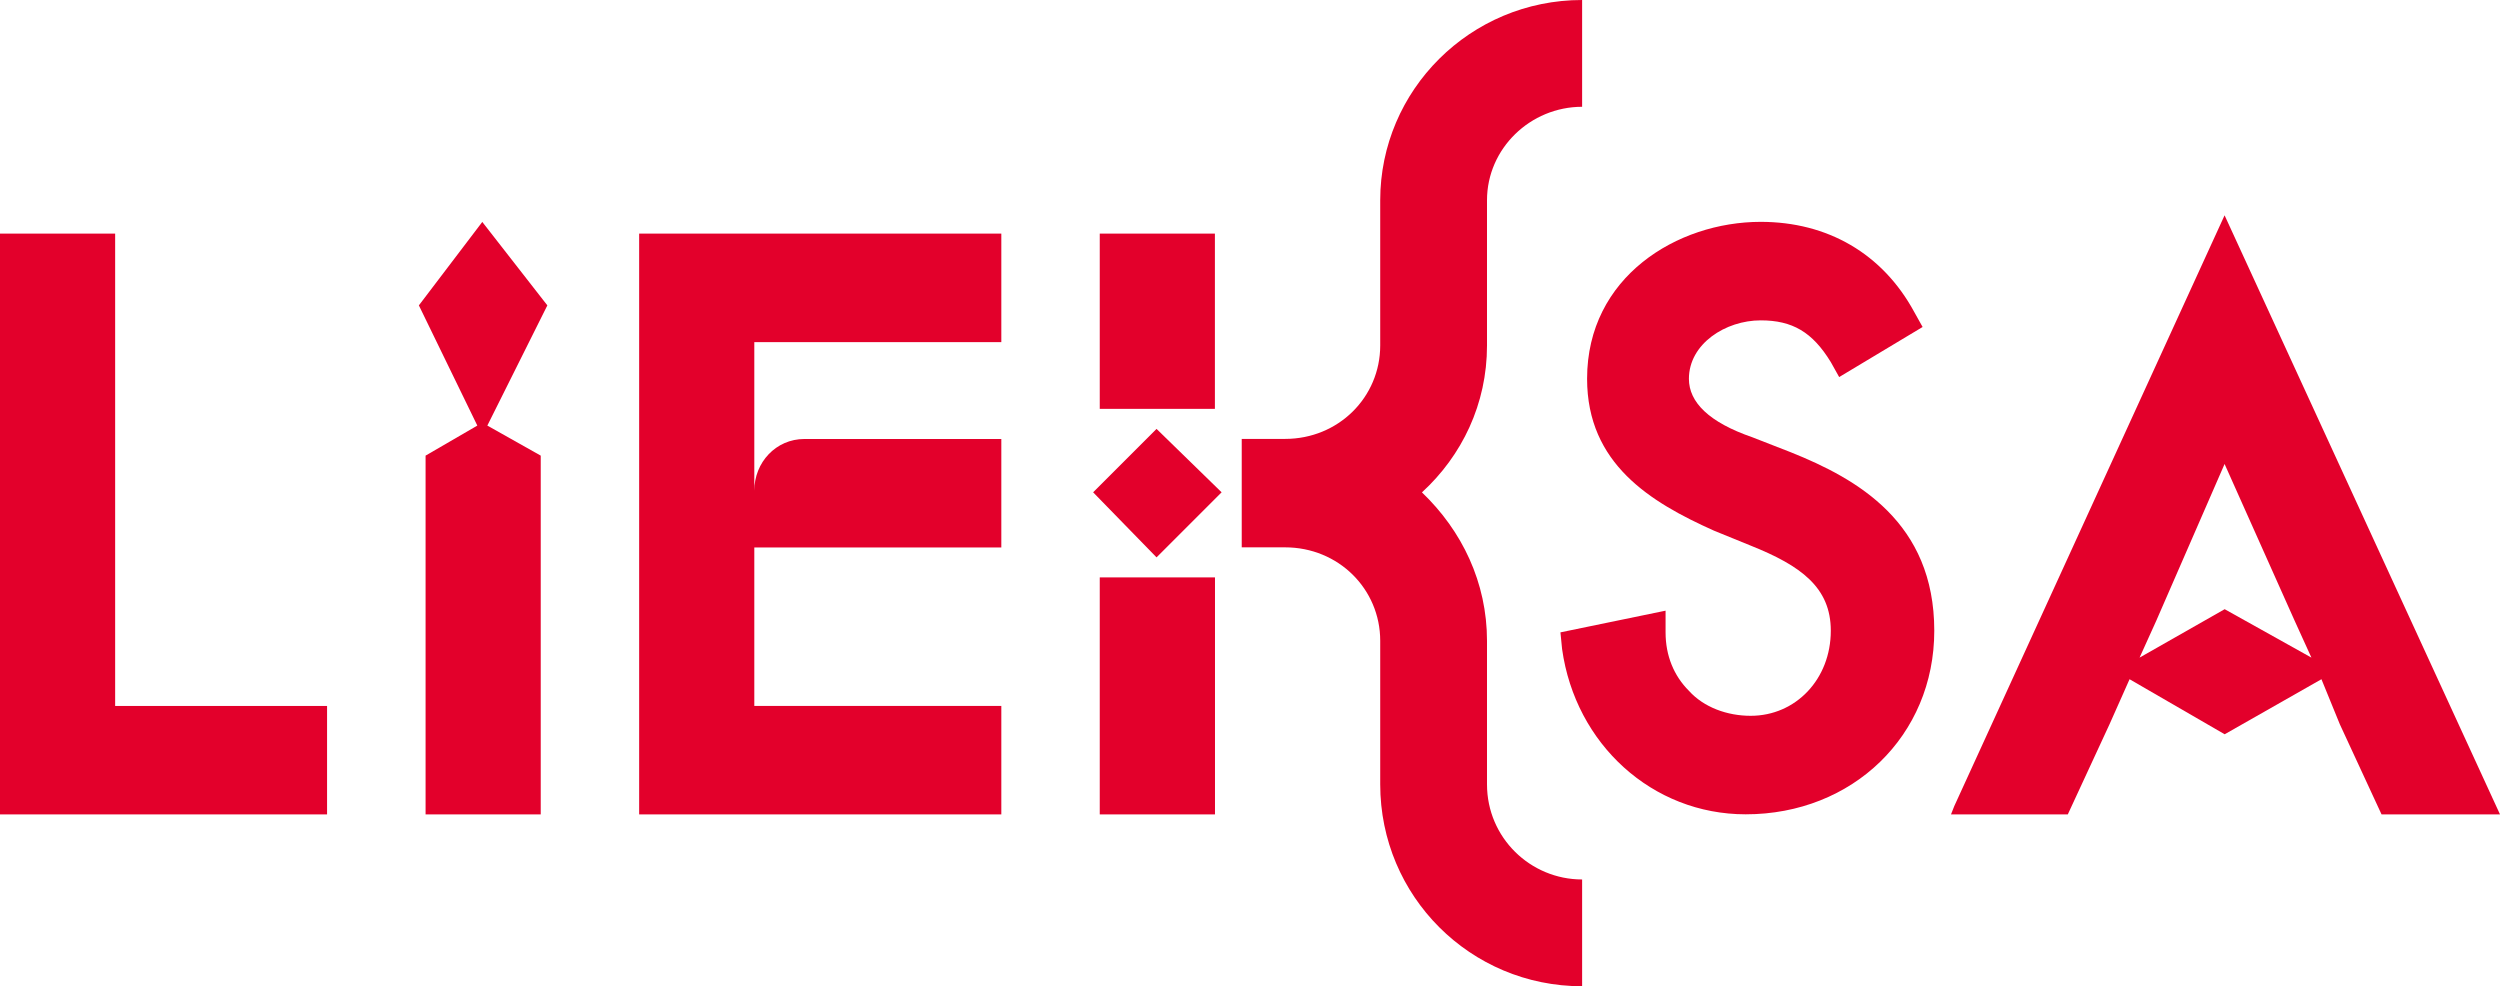
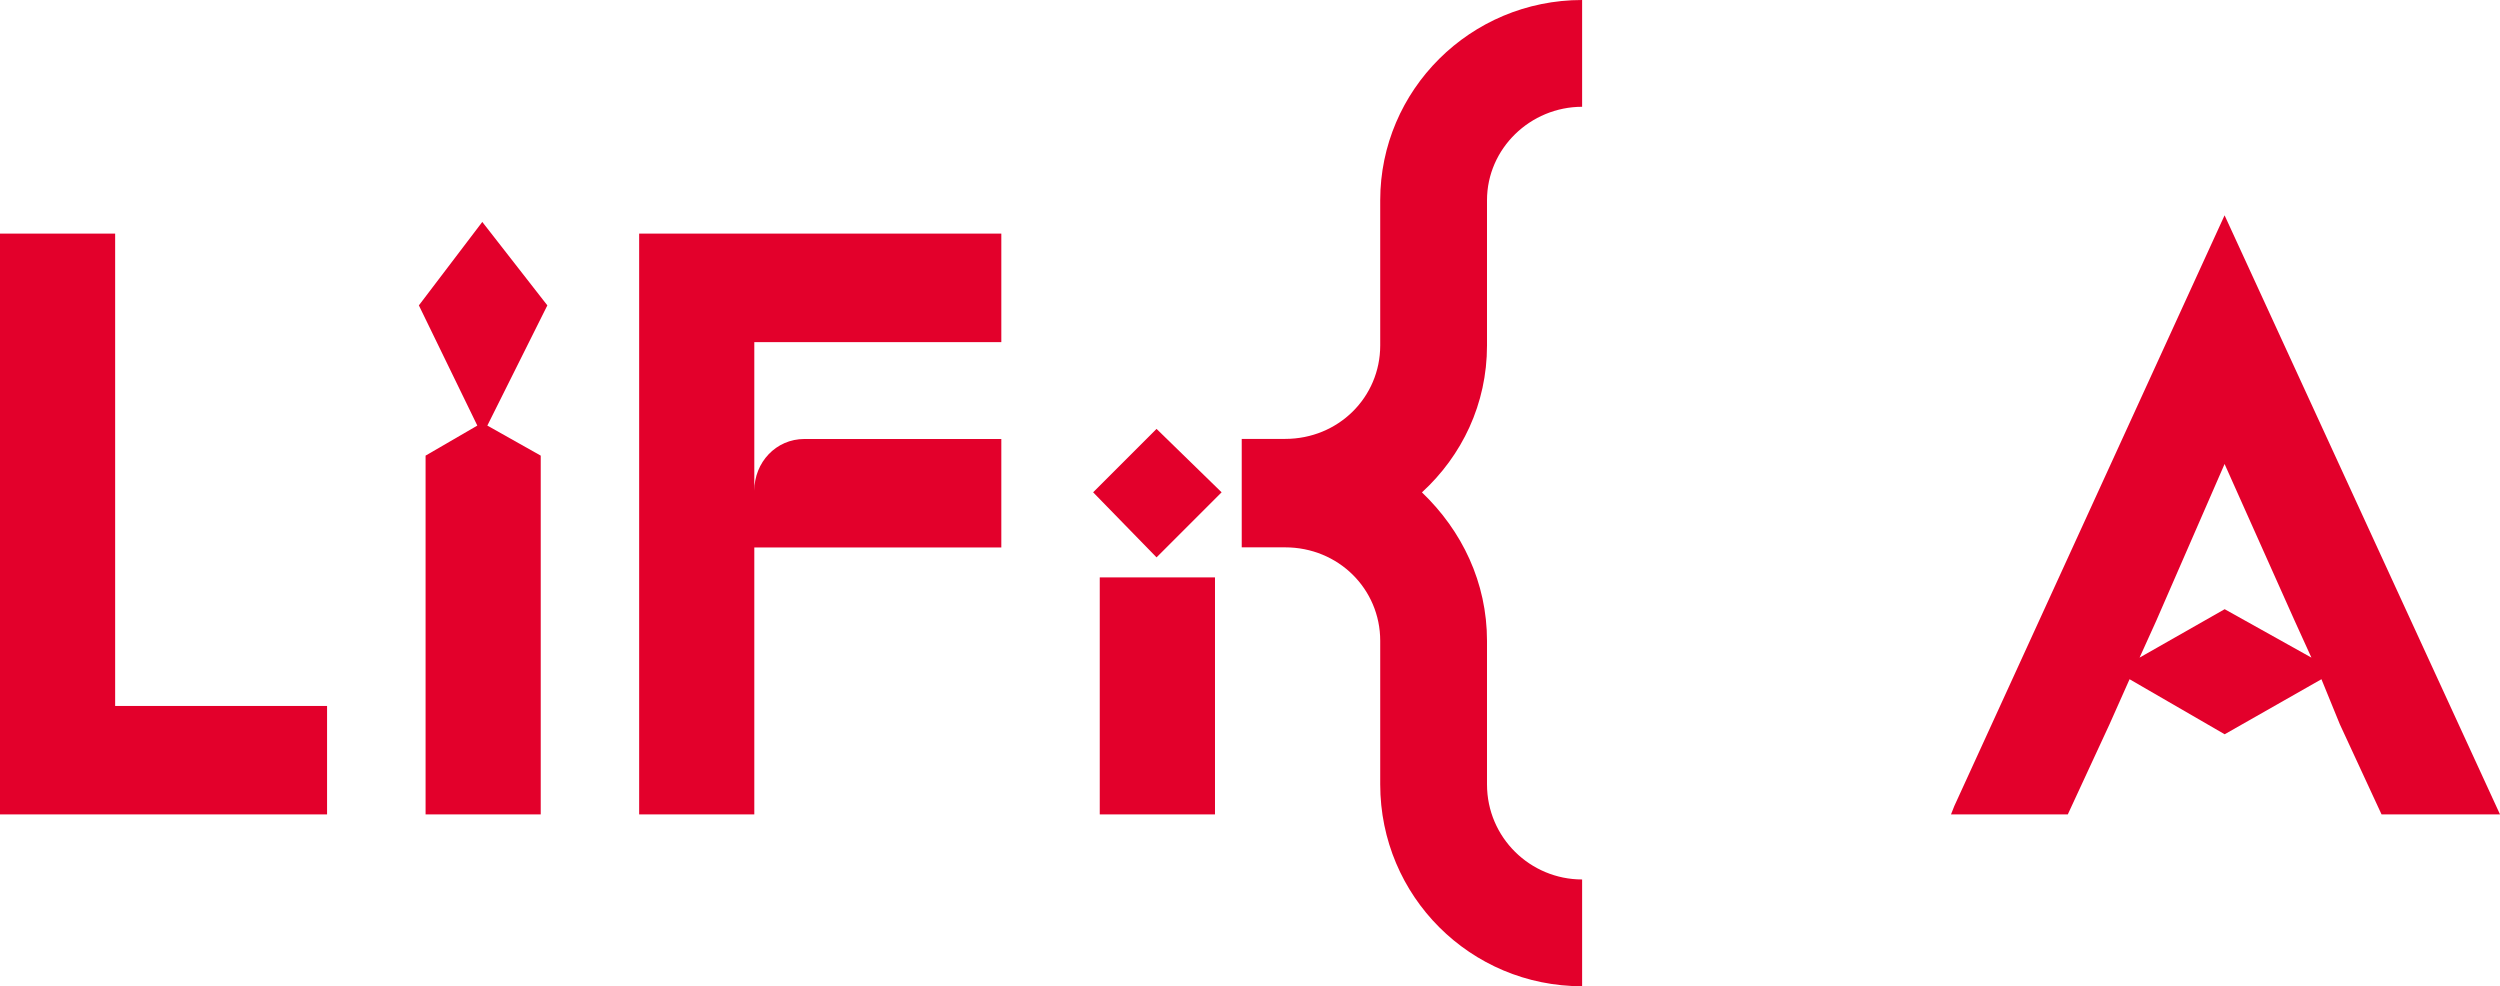
<svg xmlns="http://www.w3.org/2000/svg" id="Layer_1" x="0px" y="0px" viewBox="0 0 287.02 113.24" style="enable-background:new 0 0 287.02 113.24;" xml:space="preserve">
  <style type="text/css"> .st0{fill:#E3002B;} </style>
  <g>
    <g>
-       <path class="st0" d="M205.59,51.92l-4.41-1.72c-4.98-1.72-7.28-4.02-7.28-6.71c0-4.02,4.21-6.71,8.24-6.71 c3.64,0,5.94,1.34,8.05,4.79l0.96,1.72l9.58-5.75l-0.96-1.72c-3.64-6.71-9.96-10.35-17.63-10.35c-9.58,0-19.93,6.32-19.93,18.01 c0,9.77,7.28,14.18,14.56,17.44l4.22,1.72c5.75,2.3,9.2,4.79,9.2,9.77c0,5.56-4.02,9.77-9.2,9.77c-2.68,0-5.37-0.96-7.09-2.87 c-1.72-1.72-2.68-4.02-2.68-6.71v-2.49l-12.07,2.49l0.19,1.92c1.53,10.92,10.35,18.97,21.08,18.97c12.26,0,21.65-9.01,21.65-21.08 C222.07,59.97,213.25,54.99,205.59,51.92" />
-     </g>
+       </g>
    <polygon class="st0" points="0,26.82 0,93.5 13.22,93.5 37.55,93.5 37.55,81.05 13.22,81.05 13.22,26.82 " />
    <g>
      <path class="st0" d="M170.72,90.05V73.58c0-6.71-2.87-12.65-7.47-17.05c4.6-4.22,7.47-10.15,7.47-16.86V22.99 c0-5.94,4.98-10.73,10.92-10.73V0c-12.84,0-23.18,10.35-23.18,22.99v16.67c0,5.94-4.79,10.73-10.92,10.73h-4.98v12.45h4.98 c6.13,0,10.92,4.79,10.92,10.73v16.48c0,12.84,10.35,23.18,23.18,23.18v-12.26C175.7,100.97,170.72,96.18,170.72,90.05" />
    </g>
    <path class="st0" d="M247.55,71.28l7.85-18.01l8.05,18.01l1.92,4.22l-9.96-5.56l-9.77,5.56L247.55,71.28z M224.37,92.54l-0.38,0.96 h13.41l4.79-10.35l2.3-5.17l10.92,6.32l11.11-6.32l2.11,5.17l4.79,10.35h13.6L255.4,24.72L224.37,92.54z" />
-     <rect x="126.26" y="26.82" class="st0" width="13.22" height="20.12" />
    <polygon class="st0" points="139.49,66.29 126.26,66.29 126.26,85.45 126.26,93.5 132.78,93.5 139.49,93.5 139.49,85.45 " />
    <polygon class="st0" points="125.5,56.52 132.78,63.99 140.25,56.52 132.78,49.24 " />
    <polygon class="st0" points="55.37,25.48 48.09,35.06 54.8,48.86 48.86,52.31 48.86,74.15 48.86,93.5 55.37,93.5 62.08,93.5 62.08,84.88 62.08,52.31 55.95,48.86 62.84,35.06 " />
    <g>
-       <path class="st0" d="M73.38,93.5H86.6h28.36V81.05H86.6v-18.2h28.36v-6.32v-6.13H92.35c-3.26,0-5.75,2.68-5.75,5.94v-5.94V45.6 v-6.32h28.36V26.82H73.38V93.5z" />
+       <path class="st0" d="M73.38,93.5H86.6V81.05H86.6v-18.2h28.36v-6.32v-6.13H92.35c-3.26,0-5.75,2.68-5.75,5.94v-5.94V45.6 v-6.32h28.36V26.82H73.38V93.5z" />
    </g>
  </g>
</svg>